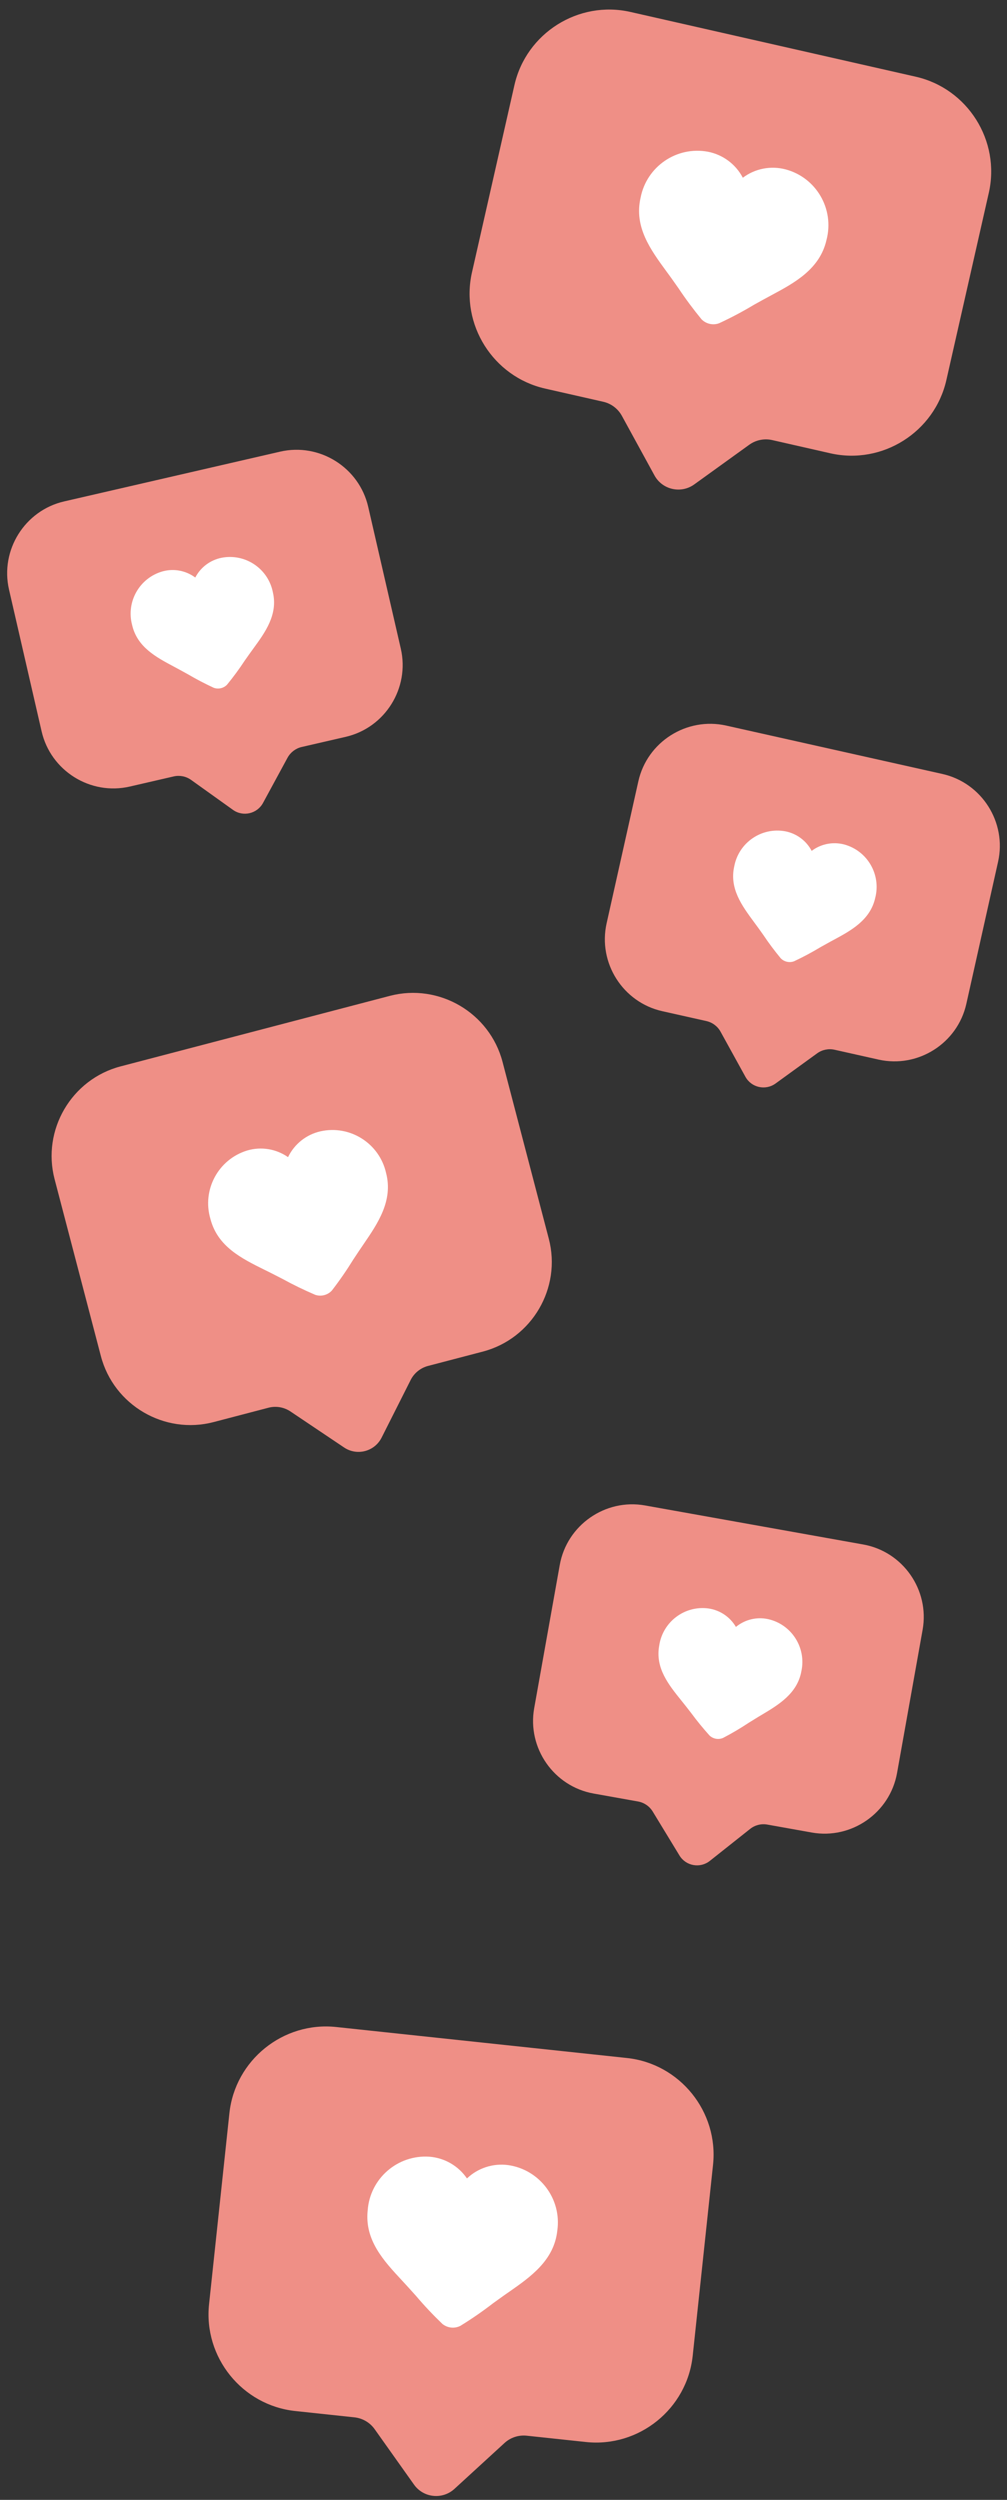
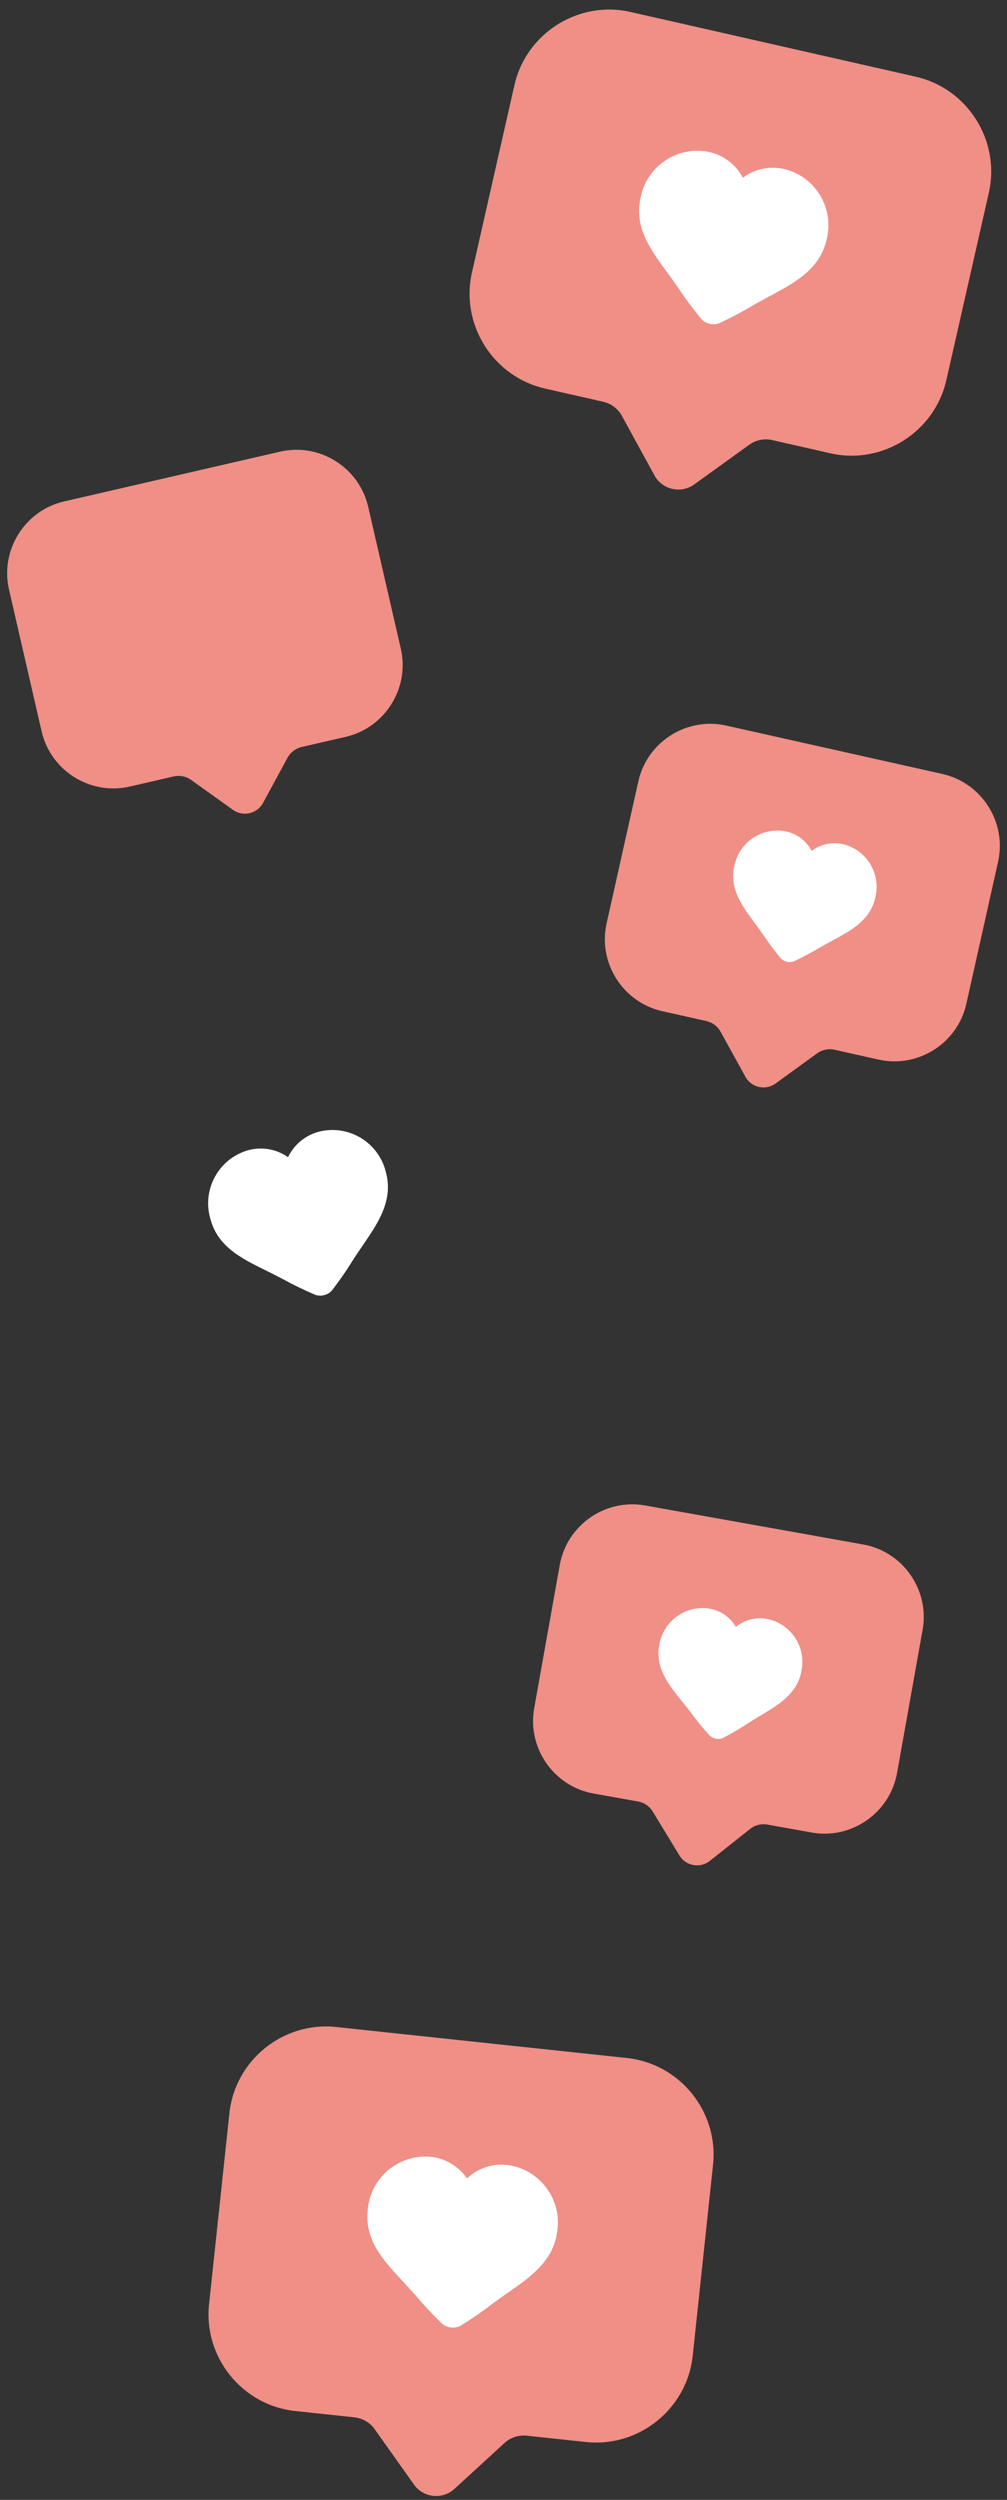
<svg xmlns="http://www.w3.org/2000/svg" fill="#000000" height="629.1" preserveAspectRatio="xMidYMid meet" version="1" viewBox="-1.8 -2.4 253.6 629.1" width="253.6" zoomAndPan="magnify">
  <rect x="-1.8" y="-2.4" width="253.6" height="629.1" fill="#333333" stroke="none" />
  <g>
    <g>
      <g id="change1_4">
        <path d="M177.77,542.38l-5.12,48.05c-1.42,13.36-13.52,23.13-26.88,21.71l-14.91-1.59 c-2.05-0.22-4.1,0.45-5.62,1.85l-12.59,11.53c-3.04,2.78-7.83,2.27-10.2-1.09l-9.89-13.92c-1.19-1.68-3.05-2.77-5.1-2.99 l-14.9-1.59c-13.37-1.42-23.14-13.53-21.71-26.89l5.12-48.04c1.42-13.36,13.52-23.13,26.88-21.71l73.23,7.8 C169.42,516.92,179.19,529.02,177.77,542.38z" fill="#ef8f86" />
      </g>
      <g id="change2_4">
        <path d="M138.55,558.93c-0.8,7.52-6.8,11.69-12.09,15.39c-0.67,0.46-1.35,0.93-2.01,1.41l-2.1,1.51 c-2.63,2.03-5.37,3.92-8.22,5.67c-1.46,0.74-3.23,0.55-4.51-0.48c-2.33-2.24-4.55-4.58-6.64-7.05l-1.93-2.14 c-0.53-0.59-1.07-1.16-1.6-1.74c-4.65-5-9.45-10.16-8.65-17.66c0.58-8.01,7.52-14.04,15.53-13.5c3.82,0.29,7.3,2.3,9.47,5.47 c2.78-2.65,6.63-3.88,10.43-3.35C134.16,543.63,139.68,550.99,138.55,558.93z" fill="#ffffff" />
      </g>
    </g>
    <g>
      <g id="change1_1">
        <path d="M247.22,46.12l-10.69,47.13c-2.97,13.1-16.13,21.4-29.23,18.42l-14.62-3.32c-2.01-0.46-4.12-0.03-5.8,1.18 l-13.85,9.98c-3.34,2.4-8.04,1.34-10.01-2.27l-8.2-14.98c-0.99-1.81-2.71-3.11-4.72-3.56l-14.61-3.31 c-13.11-2.97-21.4-16.13-18.43-29.24l10.69-47.12c2.97-13.1,16.13-21.4,29.23-18.42l71.82,16.29 C241.9,19.86,250.19,33.02,247.22,46.12z" fill="#ef8f86" />
      </g>
      <g id="change2_1">
        <path d="M206.34,57.99c-1.67,7.37-8.12,10.82-13.81,13.87c-0.72,0.38-1.44,0.77-2.16,1.17l-2.26,1.25 c-2.85,1.71-5.79,3.27-8.82,4.67c-1.54,0.57-3.27,0.17-4.42-1c-2.05-2.5-3.98-5.08-5.77-7.77l-1.66-2.35 c-0.45-0.64-0.93-1.28-1.39-1.91c-4.03-5.51-8.2-11.19-6.53-18.54c1.51-7.88,9.1-13.07,16.99-11.59c3.76,0.74,6.98,3.14,8.76,6.54 c3.07-2.31,7.03-3.08,10.75-2.11C203.77,42.27,208.39,50.22,206.34,57.99z" fill="#ffffff" />
      </g>
    </g>
    <g>
      <g id="change1_2">
-         <path d="M124.76,264.83l11.65,44.51c3.24,12.38-4.24,25.15-16.61,28.39l-13.8,3.61c-1.9,0.5-3.5,1.79-4.38,3.54 l-7.32,14.51c-1.77,3.5-6.2,4.66-9.45,2.47l-13.5-9.06c-1.63-1.09-3.65-1.44-5.55-0.94l-13.8,3.61 c-12.38,3.24-25.16-4.24-28.4-16.62l-11.65-44.5c-3.24-12.38,4.24-25.15,16.61-28.39l67.82-17.75 C108.75,244.98,121.52,252.45,124.76,264.83z" fill="#ef8f86" />
-       </g>
+         </g>
      <g id="change2_2">
        <path d="M95.43,292.79c1.82,6.96-2.11,12.7-5.58,17.78c-0.44,0.63-0.88,1.28-1.31,1.93l-1.36,2.05 c-1.66,2.69-3.46,5.3-5.4,7.81c-1.05,1.15-2.69,1.58-4.18,1.09c-2.83-1.21-5.59-2.55-8.29-4.03l-2.44-1.25 c-0.67-0.35-1.35-0.67-2.01-1c-5.82-2.88-11.84-5.85-13.66-12.8c-2.18-7.32,1.96-15.03,9.27-17.25c3.5-1.03,7.28-0.41,10.27,1.68 c1.59-3.3,4.59-5.69,8.16-6.5C86.36,280.64,93.75,285.33,95.43,292.79z" fill="#ffffff" />
      </g>
    </g>
    <g>
      <g id="change1_5">
        <path d="M90.93,125.15l8.21,35.69c2.28,9.92-3.97,19.91-13.89,22.19l-11.07,2.55c-1.52,0.35-2.82,1.34-3.57,2.71 l-6.17,11.37c-1.49,2.74-5.04,3.56-7.58,1.74l-10.53-7.53c-1.27-0.91-2.87-1.23-4.39-0.88l-11.06,2.55 c-9.93,2.29-19.92-3.97-22.2-13.89l-8.21-35.68c-2.28-9.92,3.97-19.91,13.89-22.19l54.38-12.52 C78.66,108.97,88.65,115.22,90.93,125.15z" fill="#ef8f86" />
      </g>
      <g id="change2_5">
-         <path d="M66.93,146.7c1.29,5.58-1.98,10.06-4.86,14.01c-0.36,0.49-0.73,1-1.09,1.51l-1.13,1.6 c-1.38,2.1-2.88,4.14-4.48,6.09c-0.86,0.89-2.18,1.2-3.35,0.77c-2.22-1.03-4.39-2.16-6.5-3.4l-1.91-1.05 c-0.52-0.29-1.06-0.56-1.58-0.85c-4.56-2.43-9.28-4.94-10.56-10.51c-1.56-5.88,1.91-11.91,7.78-13.51 c2.81-0.74,5.8-0.15,8.13,1.58c1.34-2.59,3.79-4.42,6.65-4.98C60.01,136.82,65.78,140.73,66.93,146.7z" fill="#ffffff" />
-       </g>
+         </g>
    </g>
    <g>
      <g id="change1_3">
        <path d="M249.55,214.48l-7.99,35.74c-2.22,9.94-12.17,16.25-22.11,14.03l-11.08-2.48 c-1.53-0.34-3.12-0.01-4.39,0.91l-10.47,7.59c-2.53,1.83-6.09,1.03-7.59-1.7l-6.25-11.33c-0.75-1.37-2.06-2.35-3.59-2.69 l-11.08-2.48c-9.94-2.22-16.26-12.17-14.03-22.12l7.99-35.73c2.22-9.94,12.17-16.25,22.11-14.03l54.46,12.18 C245.46,194.6,251.78,204.55,249.55,214.48z" fill="#ef8f86" />
      </g>
      <g id="change2_3">
        <path d="M218.61,223.57c-1.25,5.59-6.13,8.22-10.43,10.54c-0.54,0.29-1.09,0.58-1.63,0.89l-1.71,0.95 c-2.16,1.3-4.38,2.49-6.67,3.56c-1.16,0.43-2.48,0.14-3.35-0.75c-1.56-1.89-3.03-3.84-4.39-5.88l-1.27-1.78 c-0.35-0.49-0.71-0.96-1.06-1.44c-3.07-4.16-6.24-8.46-4.99-14.04c1.13-5.98,6.87-9.92,12.85-8.82c2.85,0.55,5.3,2.36,6.65,4.93 c2.32-1.76,5.32-2.35,8.14-1.63C216.62,211.66,220.14,217.68,218.61,223.57z" fill="#ffffff" />
      </g>
    </g>
    <g>
      <g id="change1_6">
        <path d="M230.55,407.74l-6.44,36.05c-1.79,10.02-11.46,16.76-21.48,14.97l-11.18-2c-1.54-0.28-3.12,0.12-4.35,1.1 l-10.14,8.04c-2.45,1.94-6.04,1.29-7.65-1.37l-6.73-11.05c-0.81-1.33-2.16-2.26-3.7-2.53l-11.18-2 c-10.03-1.79-16.76-11.46-14.97-21.49l6.44-36.04c1.79-10.02,11.46-16.76,21.48-14.97l54.93,9.82 C225.6,388.05,232.34,397.72,230.55,407.74z" fill="#ef8f86" />
      </g>
      <g id="change2_6">
        <path d="M200.02,418.15c-1.01,5.64-5.77,8.47-9.97,10.98c-0.53,0.31-1.07,0.63-1.59,0.96l-1.67,1.03 c-2.1,1.39-4.27,2.68-6.51,3.84c-1.14,0.48-2.47,0.25-3.38-0.6c-1.64-1.82-3.19-3.71-4.64-5.68l-1.34-1.72 c-0.37-0.47-0.75-0.93-1.12-1.4c-3.24-4.03-6.6-8.18-5.59-13.81c0.87-6.02,6.43-10.21,12.46-9.37c2.87,0.43,5.39,2.13,6.86,4.64 c2.25-1.85,5.22-2.58,8.07-1.97C197.52,406.35,201.29,412.21,200.02,418.15z" fill="#ffffff" />
      </g>
    </g>
  </g>
</svg>